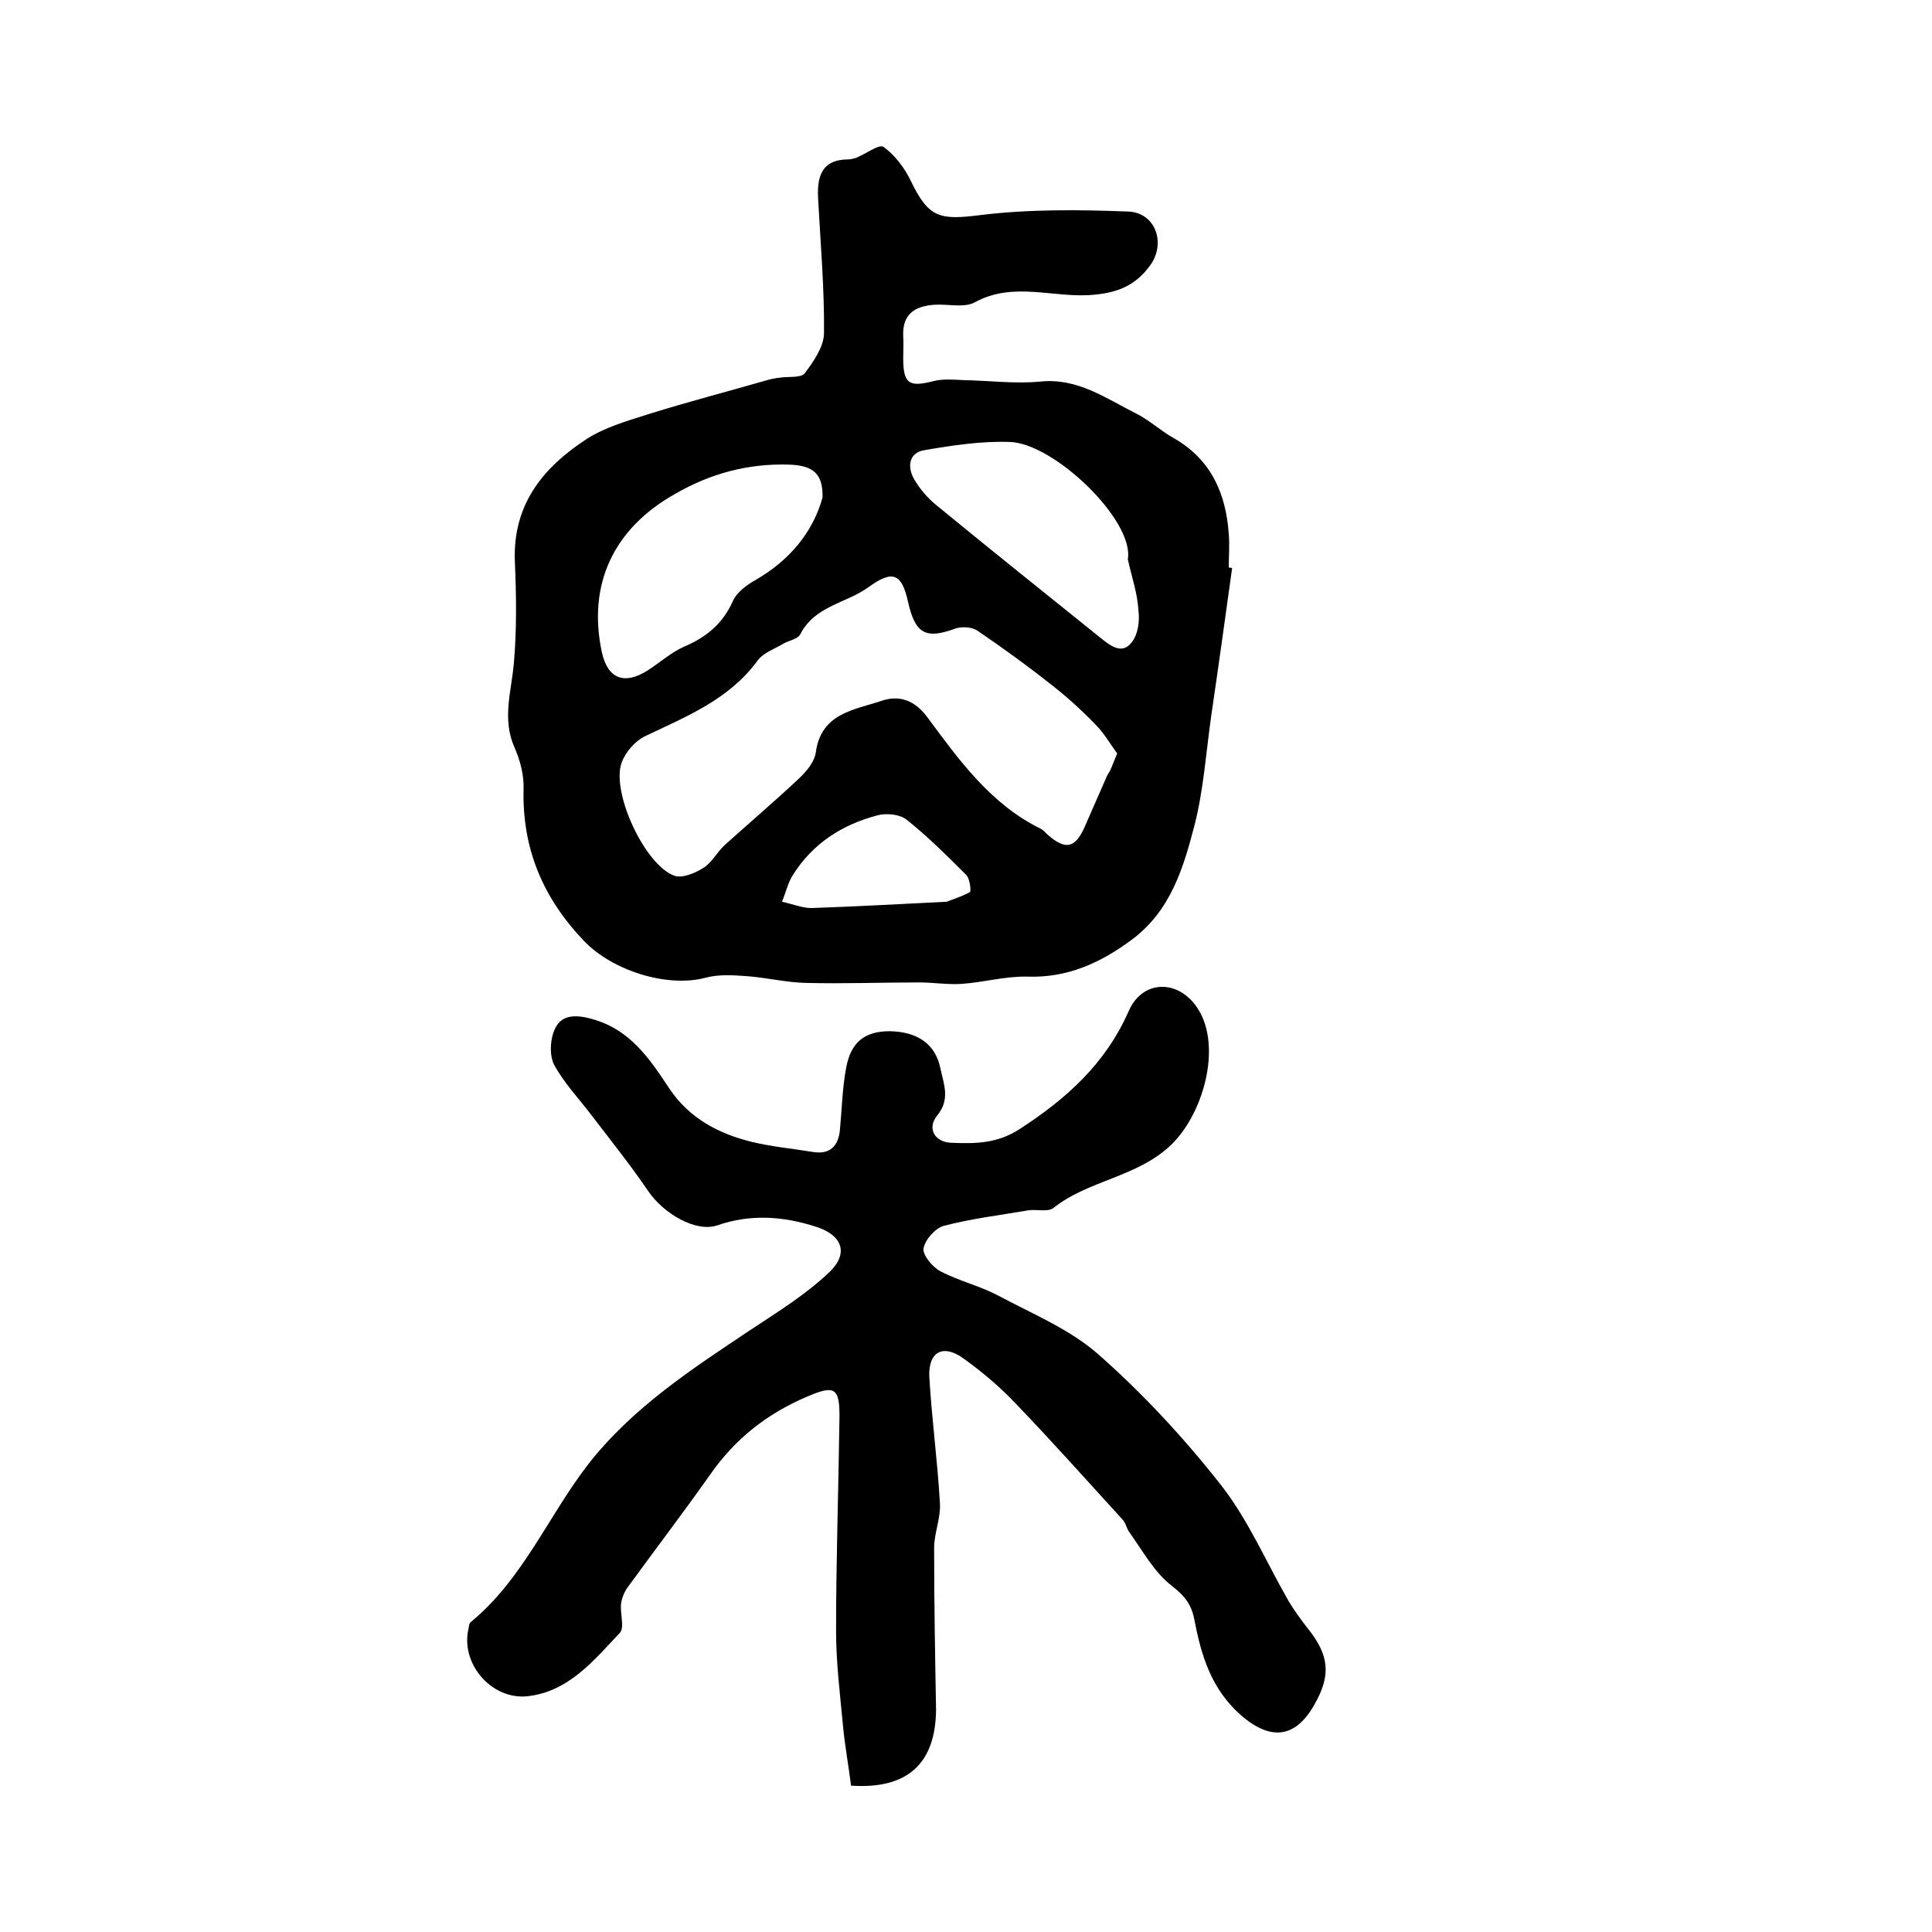
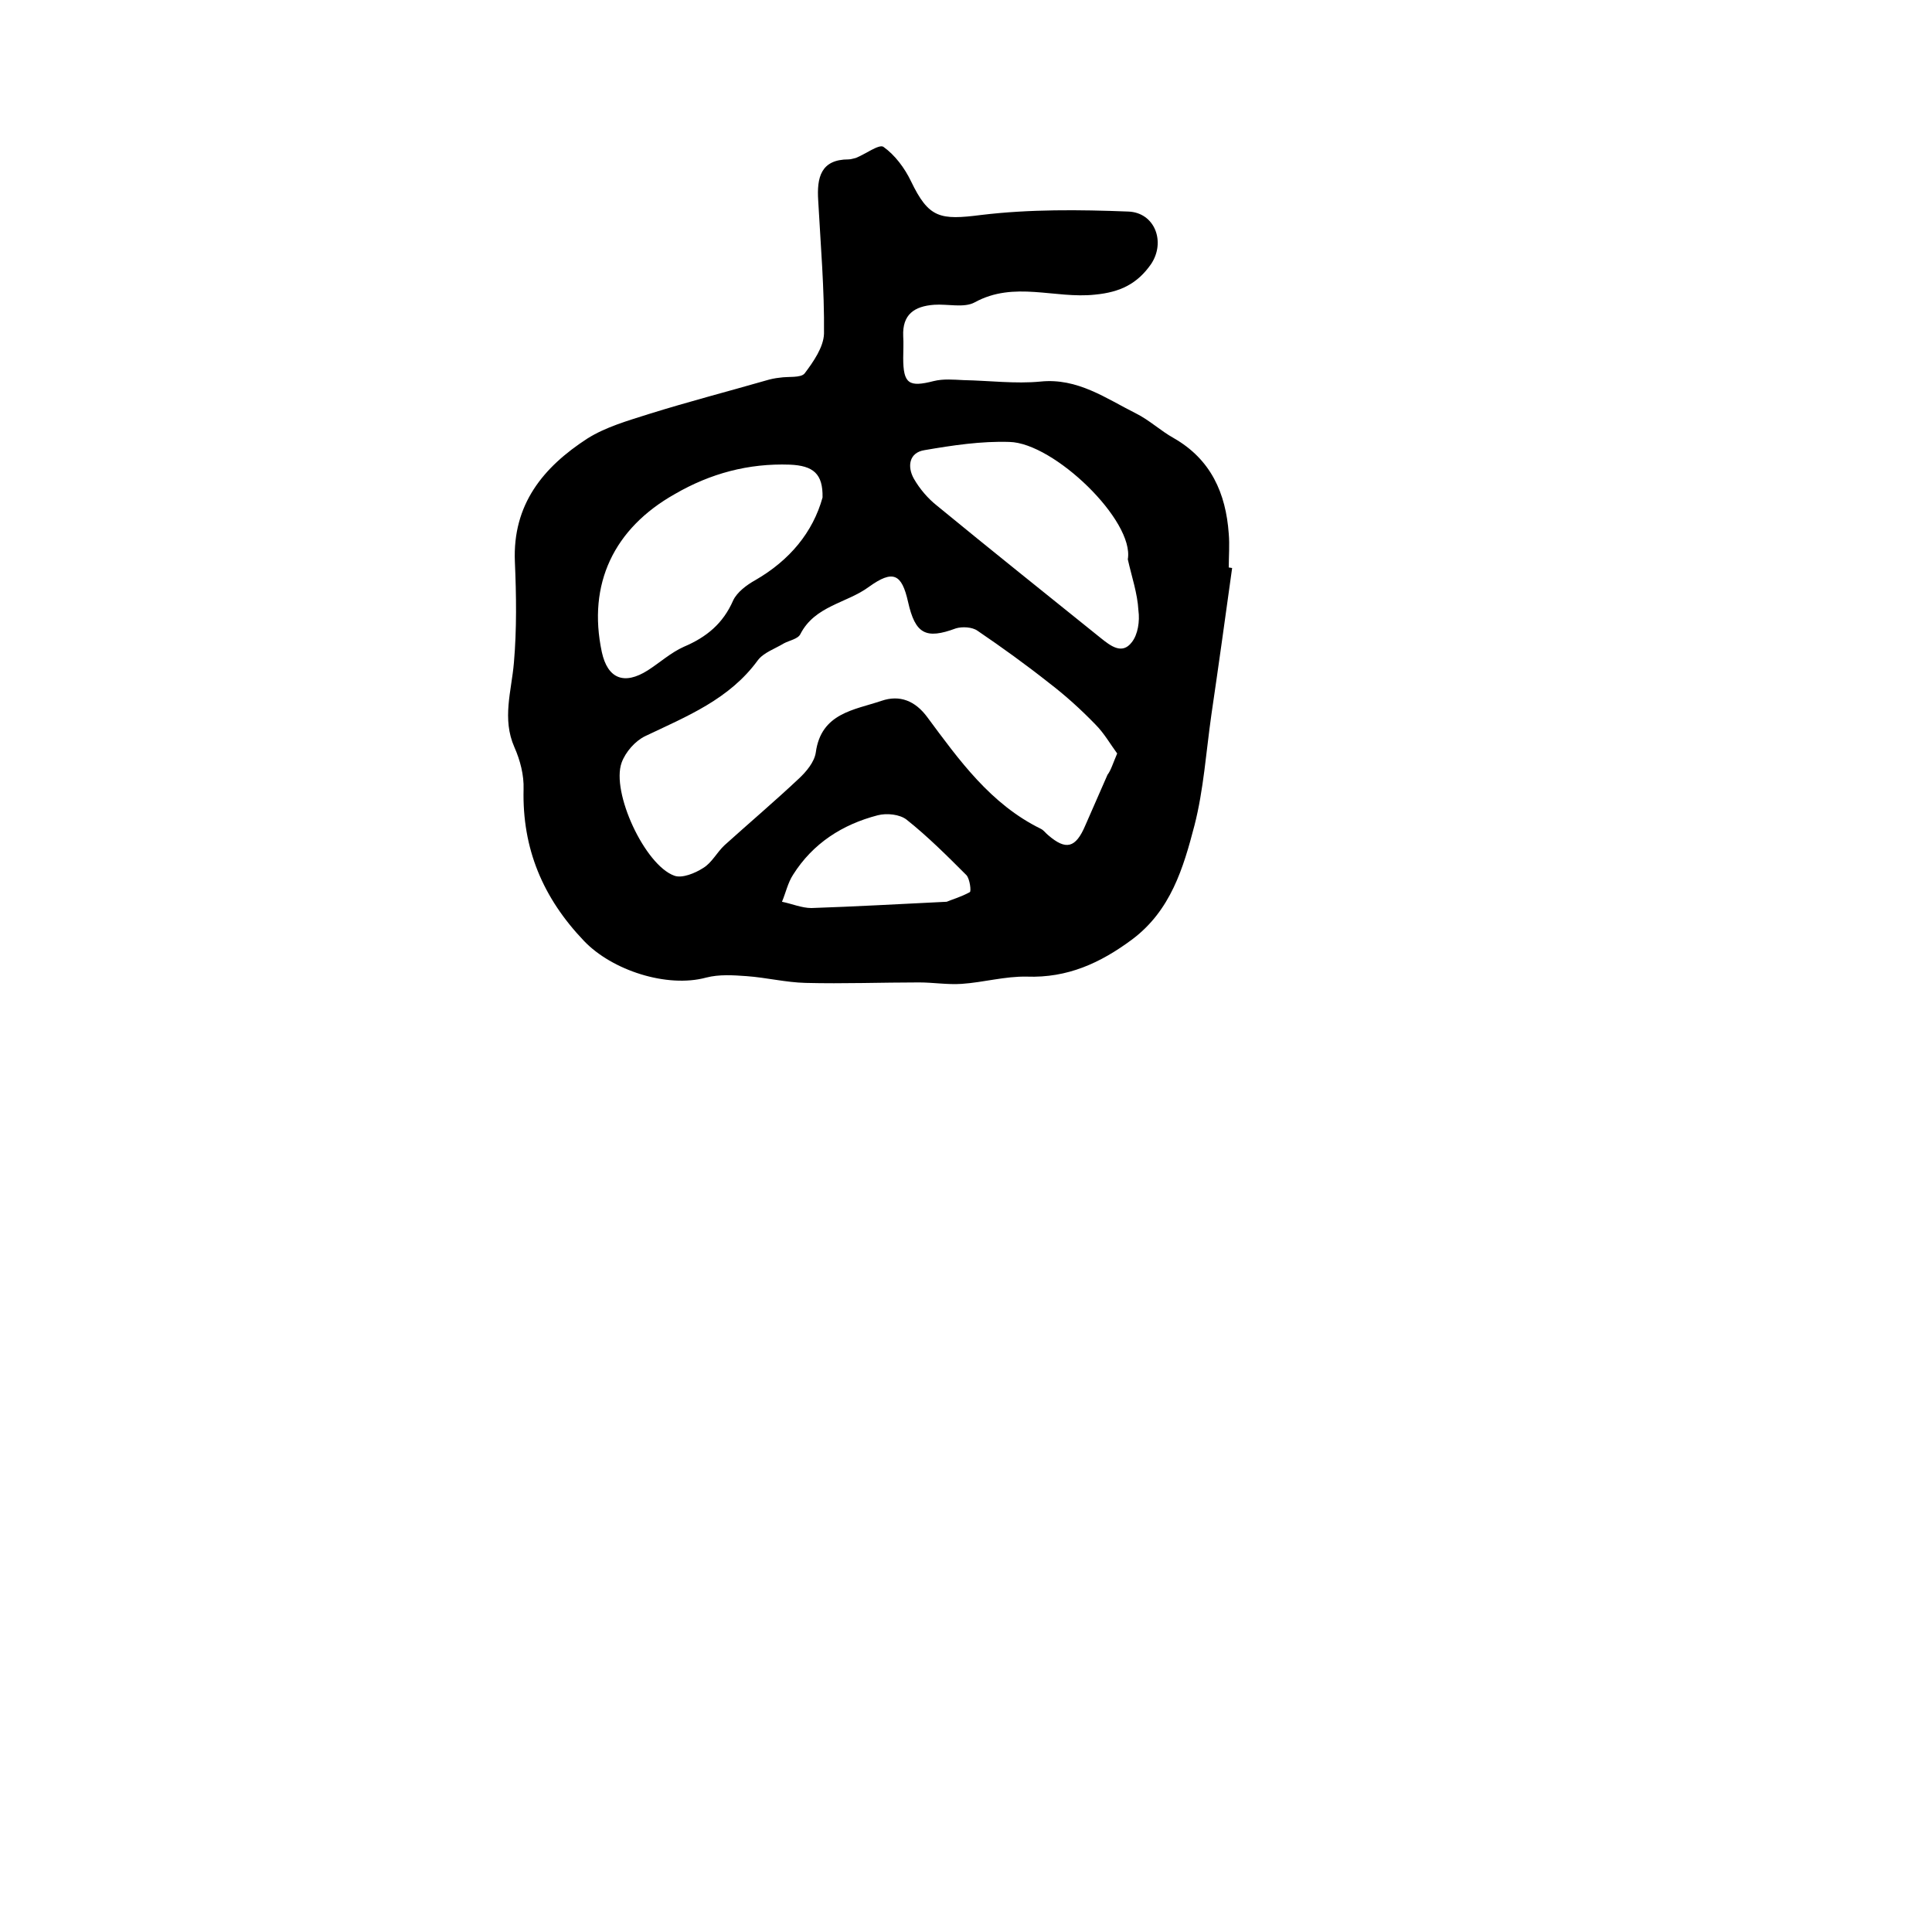
<svg xmlns="http://www.w3.org/2000/svg" version="1.1" id="图层_1" x="0px" y="0px" viewBox="0 0 400 400" style="enable-background:new 0 0 400 400;" xml:space="preserve">
  <style type="text/css">
	.st0{fill:#FFFFFF;}
</style>
  <g>
    <path d="M255.1,117.6c-1.4,10.1-2.8,20.2-4.3,30.4c-1.1,7.7-1.6,15.5-3.5,22.9c-2.3,8.8-4.9,17.6-12.9,23.6   c-6.6,4.9-13.4,8-21.8,7.7c-4.5-0.1-9,1.2-13.5,1.5c-2.9,0.2-5.9-0.3-8.8-0.3c-7.8,0-15.7,0.3-23.5,0.1c-4.1-0.1-8.1-1.1-12.2-1.4   c-2.8-0.2-5.7-0.4-8.4,0.3c-8.1,2.2-19.5-1.5-25.3-7.6c-8.5-8.9-12.8-19.1-12.5-31.4c0.1-2.9-0.7-6-1.9-8.7   c-2.6-5.9-0.6-11.6-0.1-17.5c0.6-6.9,0.5-14,0.2-20.9c-0.5-11.9,5.9-19.6,15-25.5c3.8-2.4,8.4-3.7,12.8-5.1   c8-2.5,16.1-4.6,24.1-6.9c1-0.3,1.9-0.5,2.9-0.6c1.8-0.3,4.4,0.1,5.2-0.9c1.8-2.4,3.9-5.4,4-8.2c0.1-9.2-0.7-18.4-1.2-27.6   c-0.3-4.7,0.5-8.5,6.3-8.5c0.5,0,1-0.2,1.5-0.3c2-0.8,4.8-2.9,5.7-2.3c2.4,1.7,4.4,4.4,5.7,7.1c3.7,7.7,6,8.1,14.6,7   c10-1.2,20.3-1.1,30.4-0.7c5.5,0.2,7.8,6.3,4.7,10.9c-2.8,4-6.3,5.8-11.6,6.3c-8.3,0.9-16.7-2.9-24.9,1.6c-2.2,1.2-5.6,0.3-8.4,0.5   c-4.1,0.3-6.6,2-6.4,6.5c0.1,1.5,0,3,0,4.5c0,5.4,1.2,6.1,6.3,4.8c2-0.5,4.1-0.3,6.2-0.2c5.3,0.1,10.7,0.8,15.9,0.3   c7.7-0.8,13.6,3.5,19.8,6.6c2.8,1.4,5.1,3.6,7.8,5.1c7.7,4.4,10.8,11.4,11.4,19.8c0.2,2.3,0,4.7,0,7   C254.7,117.5,254.9,117.6,255.1,117.6z M231.3,156c-1.4-1.9-2.7-4.2-4.5-6c-3-3.1-6.2-6-9.6-8.6c-4.8-3.8-9.8-7.4-14.8-10.8   c-1.1-0.8-3.2-0.9-4.5-0.5c-6.2,2.3-8.4,1.2-9.9-5.5c-1.3-5.8-3.1-6.7-8.1-3.1c-4.6,3.4-11.2,3.9-14.2,9.8c-0.5,1-2.3,1.3-3.4,1.9   c-1.8,1.1-4.2,1.9-5.4,3.5c-5.9,8.1-14.7,11.6-23.3,15.7c-2.1,1-4.1,3.3-4.9,5.5c-2.2,6.1,4.8,21.2,10.9,23.4   c1.6,0.6,4.3-0.5,6-1.6c1.8-1.1,2.8-3.2,4.4-4.7c5.1-4.6,10.4-9.1,15.4-13.8c1.5-1.4,3.2-3.4,3.5-5.4c1.1-8.2,8-8.8,13.6-10.7   c3.8-1.3,7,0,9.5,3.4c6.6,8.9,13.1,18,23.5,23.1c0.6,0.3,1,0.9,1.5,1.3c3.7,3.2,5.7,2.7,7.7-2c1.5-3.5,3.1-7,4.6-10.5   C230,159.5,230.4,158.1,231.3,156z M170.3,103c0.1-4.9-1.9-6.6-6.8-6.8c-8.5-0.3-16.4,1.8-23.8,6.1c-12.6,7.1-18.1,18.6-15.1,32.7   c1.2,5.5,4.6,6.9,9.5,3.8c2.5-1.6,4.8-3.7,7.5-4.9c4.7-2,8.1-4.8,10.2-9.6c0.8-1.7,2.8-3.2,4.6-4.2   C163.5,116,168.3,110.2,170.3,103z M233.5,115.8c1.4-8-15.3-24.1-24.5-24.3c-5.8-0.2-11.8,0.7-17.6,1.7c-3.2,0.5-3.6,3.4-2.2,5.9   c1.2,2.1,2.9,4.1,4.8,5.6c11.2,9.2,22.6,18.3,33.9,27.4c2,1.6,4.4,3.5,6.4,0.9c1.3-1.6,1.7-4.4,1.4-6.6   C235.5,122.8,234.3,119.4,233.5,115.8z M196,186.7c0.9-0.4,3-1,4.8-2c0.3-0.2,0-2.7-0.7-3.5c-4-4-8-8-12.4-11.5   c-1.4-1.1-4.1-1.4-6-0.9c-7.3,1.9-13.4,5.8-17.5,12.3c-1.1,1.7-1.5,3.7-2.3,5.6c2,0.4,4.1,1.3,6.1,1.3   C176.9,187.7,185.8,187.2,196,186.7z" />
-     <path d="M176.2,369.7c-0.5-4.1-1.3-8.3-1.7-12.7c-0.6-6.4-1.4-12.9-1.4-19.3c0-14.7,0.5-29.4,0.7-44c0.1-6.5-1-7-6.8-4.5   c-8.2,3.5-14.8,8.7-19.9,16c-5.5,7.8-11.3,15.4-16.9,23.1c-0.8,1-1.4,2.3-1.6,3.6c-0.3,2.1,0.8,5.1-0.3,6.2   c-5.4,5.7-10.6,12.2-19.2,13.1c-7.4,0.7-13.8-6.8-12.1-14c0.1-0.5,0.1-1.1,0.5-1.4c10.7-8.8,15.9-21.7,24.1-32.4   c9.2-11.9,21.7-20,34-28.2c5.6-3.7,11.4-7.3,16.2-11.9c4-3.9,2.5-7.6-2.8-9.3c-6.8-2.2-13.6-2.7-20.5-0.3   c-4.4,1.5-11.1-2.4-14.3-7.1c-3.6-5.3-7.6-10.3-11.5-15.4c-2.7-3.6-5.9-6.9-8-10.8c-1-2-0.8-5.5,0.3-7.6c1.3-2.6,4-2.8,7.3-1.9   c8.1,2.1,12.2,8.3,16.3,14.5c4.1,6.1,10.1,9.3,17,11c4.1,1,8.4,1.4,12.7,2.1c3.6,0.6,5.3-1.3,5.6-4.6c0.4-4.3,0.5-8.7,1.3-12.9   c1-5.3,3.9-7.5,9-7.5c5.8,0.1,9.5,2.7,10.5,7.7c0.7,3.3,2.1,6.4-0.7,9.8c-2.1,2.6-0.5,5.5,3,5.6c4.9,0.2,9.5,0.2,14.2-2.9   c9.7-6.3,17.7-13.5,22.5-24.4c2.9-6.6,10.5-6.6,14.4-0.3c4.9,7.9,1,21.7-5.7,28.1c-7.1,6.7-17,7.2-24.3,13   c-1.2,0.9-3.5,0.2-5.3,0.5c-5.8,1-11.7,1.7-17.4,3.2c-1.8,0.5-3.9,2.9-4.2,4.7c-0.2,1.3,1.8,3.8,3.5,4.7c3.8,2,8.1,3,11.9,5   c7.1,3.8,14.9,7,20.8,12.2c9.3,8.2,17.9,17.5,25.5,27.2c5.6,7.2,9.3,15.9,13.9,23.9c1.2,2,2.6,3.9,4,5.7c4.4,5.5,4.8,9.6,1.4,15.6   c-4,7.2-9.2,7.6-15.3,2.3c-6.1-5.4-8.2-12.3-9.6-19.7c-0.6-3.1-1.9-4.9-4.6-7c-3.7-2.8-6.1-7.3-8.9-11.2c-0.6-0.8-0.7-1.9-1.4-2.6   c-7.3-8-14.6-16.2-22.1-24c-3.3-3.5-7-6.6-10.9-9.4c-4.2-3-7.2-1.3-7,3.8c0.5,8.7,1.7,17.4,2.2,26.2c0.2,3.1-1.2,6.2-1.2,9.3   c0,11.2,0.2,22.3,0.4,33.5C193.7,365,188,370.5,176.2,369.7z" />
  </g>
</svg>